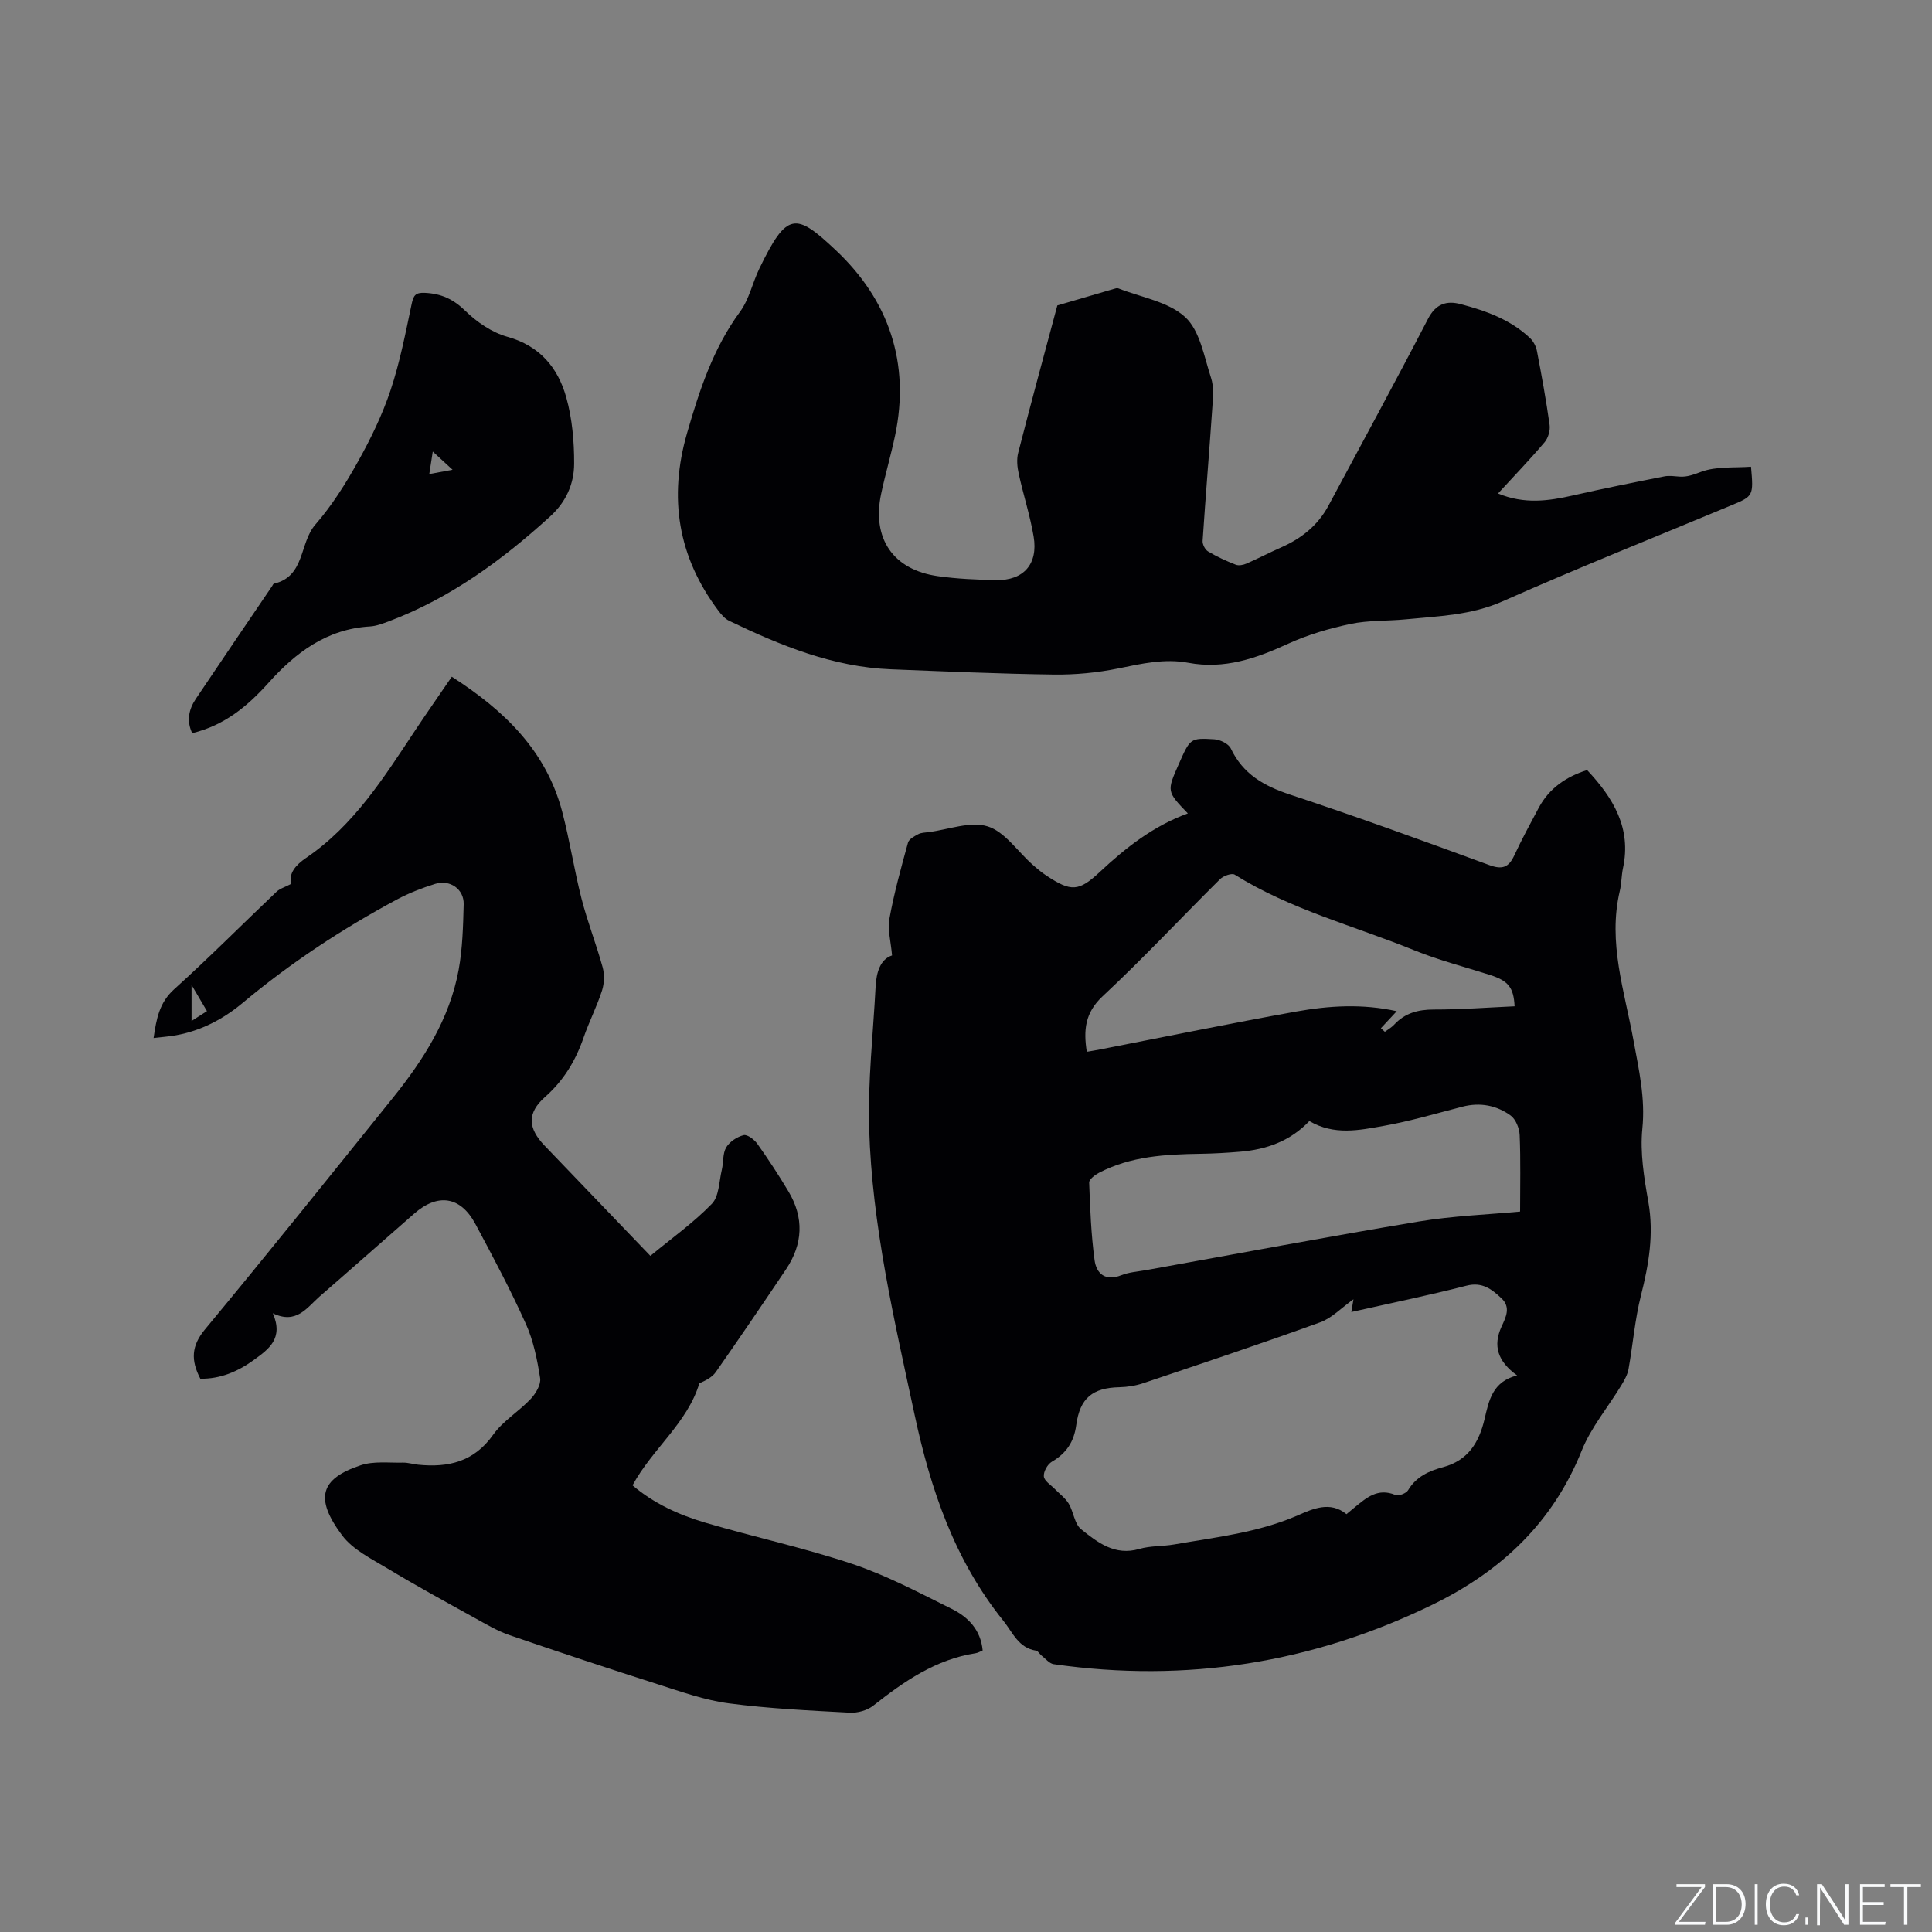
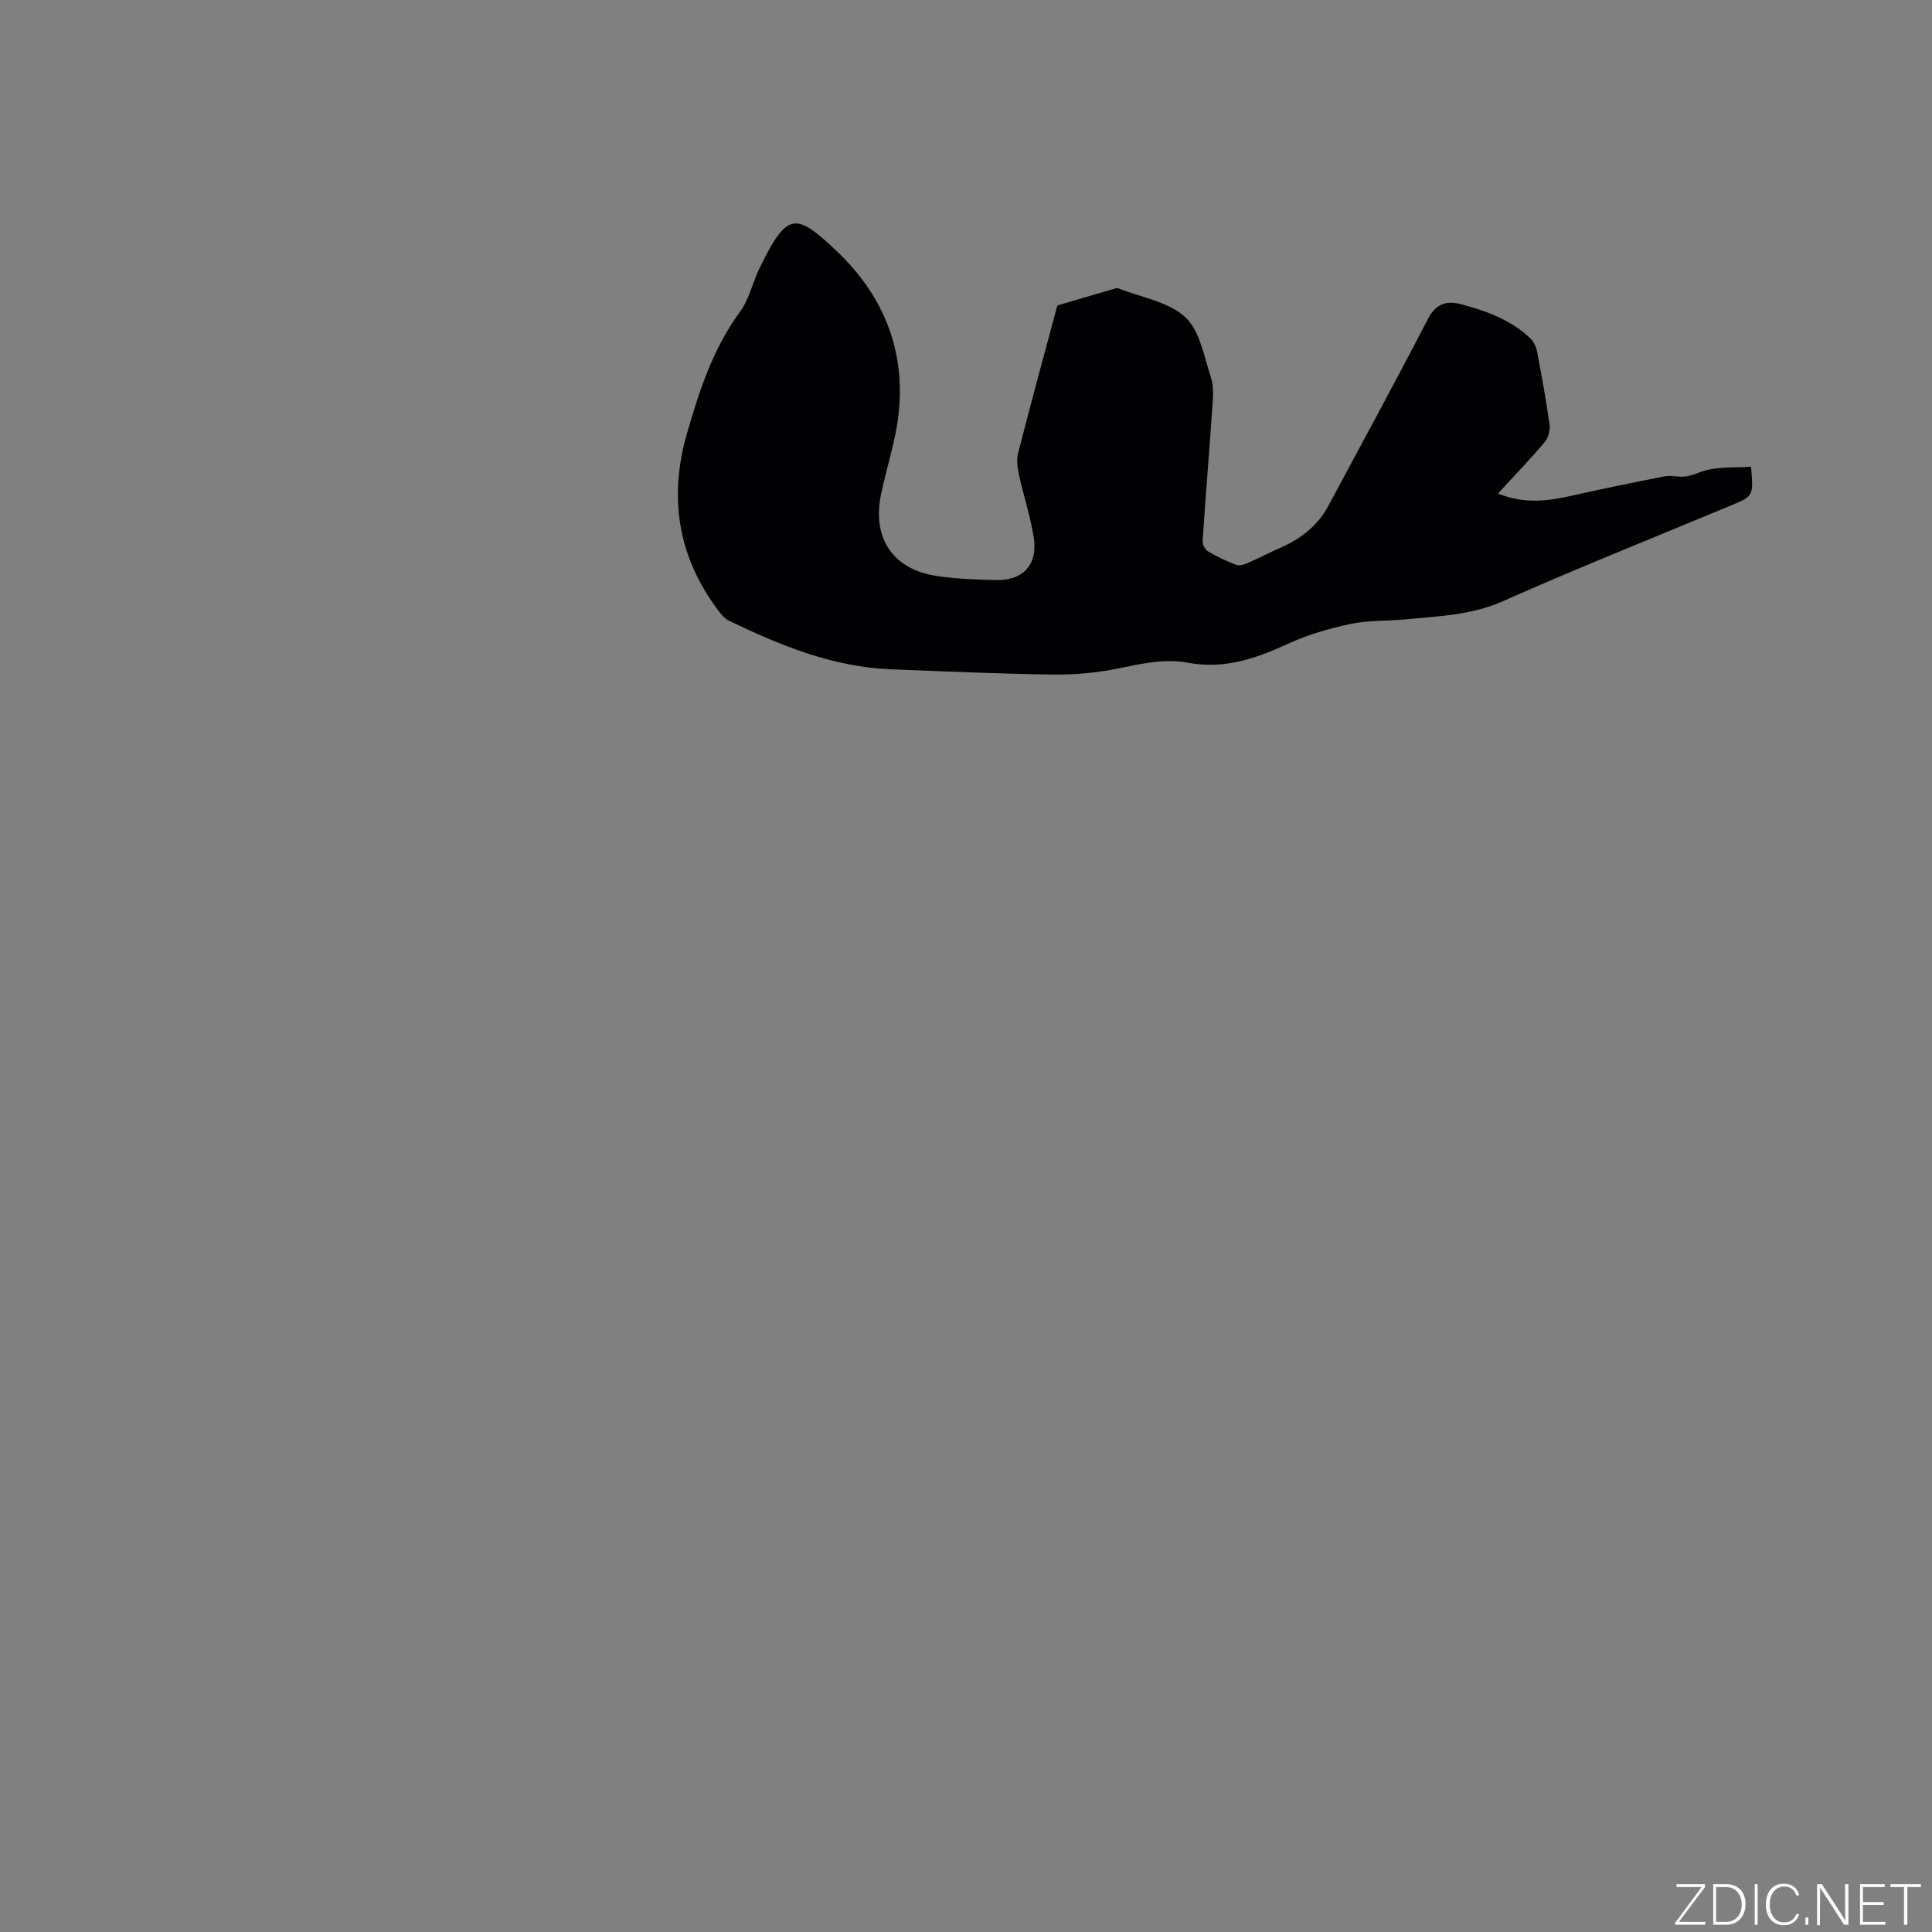
<svg xmlns="http://www.w3.org/2000/svg" enable-background="new 0 0 400 400" viewBox="0 0 400 400">
  <rect x="0" y="0" width="400" height="400" fill="#808080" stroke="none" />
  <g fill="#fafbfc">
    <path d="m346.9 398 5.4-7.3h-5.2v-.6h5.9v.6l-5.4 7.2h5.5l-.1.6h-6.2v-.5z" />
    <path d="m354.7 390.1h2.8c2.3 0 3.9 1.6 3.9 4.1s-1.6 4.3-3.9 4.3h-2.8zm.6 7.8h2c2.2 0 3.3-1.6 3.3-3.6 0-1.8-1-3.6-3.3-3.6h-2z" />
    <path d="m363.9 390.1v8.4h-.6v-8.4z" />
    <path d="m372.5 396.3c-.4 1.3-1.4 2.3-3.2 2.3-2.4 0-3.7-1.9-3.7-4.3 0-2.3 1.2-4.3 3.7-4.3 1.8 0 2.9 1 3.2 2.4h-.6c-.4-1.1-1.1-1.8-2.5-1.8-2.1 0-3 1.9-3 3.7s.9 3.7 3 3.7c1.4 0 2.1-.7 2.5-1.7z" />
    <path d="m373.8 398.5v-1.5h.6v1.5z" />
    <path d="m376.2 398.5v-8.4h1c1.3 2 4.4 6.7 4.9 7.6-.1-1.2-.1-2.4-.1-3.8v-3.8h.7v8.4h-.9c-1.2-1.9-4.4-6.8-5-7.7.1 1.1 0 2.3 0 3.9v3.9h-.6z" />
    <path d="m390 394.4h-4.3v3.5h4.7l-.1.6h-5.2v-8.4h5.1v.6h-4.5v3.1h4.3z" />
    <path d="m394.2 390.7h-2.8v-.6h6.3v.6h-2.8v7.8h-.7z" />
  </g>
-   <path d="m328.59 159.43c5.42 5.78 9.22 12.01 7.43 20.32-.33 1.55-.29 3.18-.66 4.72-2.51 10.66.99 20.76 2.85 31 1.1 6.02 2.46 11.88 1.82 18.2-.5 4.97.36 10.17 1.24 15.16 1.18 6.67.1 12.96-1.53 19.39-1.26 4.98-1.66 10.16-2.57 15.23-.21 1.17-.86 2.31-1.49 3.36-2.74 4.52-6.27 8.7-8.21 13.54-5.98 14.94-16.76 24.99-30.85 31.86-24.88 12.12-51.06 16.27-78.47 12.34-.9-.13-1.69-1.15-2.51-1.78-.4-.31-.71-.95-1.13-1.02-3.67-.57-4.82-3.75-6.78-6.19-10.09-12.54-15.06-27.18-18.38-42.69-4.2-19.58-8.8-39.12-9.4-59.21-.29-9.8.83-19.64 1.34-29.45.16-2.98 1-5.61 3.4-6.4-.24-2.84-.95-5.33-.54-7.62.96-5.3 2.41-10.52 3.84-15.72.2-.74 1.31-1.33 2.12-1.76.62-.33 1.43-.33 2.17-.43 4.1-.52 8.59-2.3 12.19-1.19 3.53 1.09 6.16 5.12 9.2 7.83.95.84 1.92 1.68 2.98 2.37 5.13 3.39 6.69 3.32 11.11-.81 5.37-5.02 11.08-9.49 18.17-12.07-4.38-4.56-4.38-4.56-1.86-10.25 2.34-5.28 2.34-5.4 7.32-5.1 1.22.07 2.97.92 3.44 1.91 2.52 5.29 6.82 7.74 12.22 9.53 13.86 4.58 27.59 9.57 41.3 14.61 2.7.99 4.01.47 5.16-1.99 1.56-3.35 3.32-6.61 5.07-9.88 2.17-4.05 5.66-6.42 10.01-7.81zm-48.37 109.57c-2.48 1.76-4.47 3.9-6.91 4.78-12.13 4.39-24.37 8.48-36.6 12.59-1.57.53-3.29.8-4.95.84-5.53.12-8.18 2.22-8.94 7.86-.47 3.46-2.05 5.82-5.05 7.57-.9.52-1.77 2.09-1.65 3.06.11.95 1.49 1.76 2.32 2.63.96.99 2.14 1.84 2.83 2.99 1.01 1.69 1.19 4.19 2.56 5.29 3.41 2.73 6.99 5.56 12.05 4.08 2.3-.67 4.84-.51 7.23-.93 8.63-1.5 17.36-2.44 25.56-6.01 3.08-1.34 6.71-3.05 10.1-.26.66-.54 1.14-.95 1.63-1.35 2.47-2.02 4.84-4.16 8.51-2.62.66.27 2.25-.34 2.63-1 1.67-2.82 4.39-4 7.23-4.76 5.21-1.4 7.45-5.14 8.59-9.95.9-3.83 1.63-7.77 6.74-9.04-4.04-2.91-5.04-6.15-3.22-10.11.9-1.95 1.95-4 0-5.84-2-1.88-3.99-3.48-7.27-2.63-7.87 2.02-15.84 3.65-23.83 5.45.2-1.16.35-2.09.44-2.64zm-9.13-36.9c-3.97 4.17-8.88 5.89-14.31 6.35-2.74.23-5.49.39-8.24.43-7.23.11-14.41.49-21 3.93-.84.44-2.07 1.37-2.04 2.03.2 5.37.4 10.76 1.12 16.07.38 2.78 2.23 4.43 5.54 3.11 1.64-.65 3.51-.76 5.28-1.08 18.74-3.37 37.46-6.9 56.24-10.03 7.16-1.19 14.47-1.45 21.04-2.07 0-5.33.13-10.59-.09-15.83-.06-1.41-.81-3.29-1.88-4.06-2.91-2.11-6.32-2.76-9.94-1.83-5.42 1.39-10.81 3-16.32 3.98-5.03.89-10.25 2.03-15.4-1zm42.49-23.76c-.19-3.94-1.33-5.29-5.16-6.51-5.24-1.67-10.6-3.04-15.68-5.11-12.42-5.05-25.57-8.41-37.1-15.63-.6-.38-2.34.24-3.03.92-8.13 8.06-15.95 16.45-24.32 24.25-3.68 3.43-3.98 7.05-3.28 11.5.99-.17 1.91-.32 2.83-.5 13.5-2.63 26.98-5.4 40.51-7.83 6.81-1.22 13.74-1.65 20.83-.07-1.25 1.34-2.26 2.43-3.28 3.52.27.25.55.5.82.74.65-.48 1.38-.89 1.92-1.47 2.24-2.42 4.97-3.14 8.23-3.14 5.51.01 11-.41 16.71-.67z" fill="#010104" />
-   <path d="m56.49 271.9c2.27 5.25-.88 7.45-3.97 9.69-3.33 2.41-6.94 3.92-11.04 3.86-1.98-3.8-1.89-6.78.96-10.21 13.12-15.82 25.97-31.87 38.86-47.89 6.37-7.91 11.8-16.4 13.66-26.57.81-4.44.92-9.03 1.04-13.57.08-3.12-2.85-5.17-5.91-4.21-2.71.85-5.41 1.89-7.91 3.23-11.32 6.08-22.01 13.11-31.89 21.37-4.03 3.37-8.61 5.79-13.85 6.74-1.43.26-2.89.36-4.64.57.59-3.98 1.17-7.31 4.25-10.09 7.24-6.53 14.12-13.46 21.19-20.18.71-.68 1.79-.98 3.03-1.63-.54-2.18.94-3.92 3.09-5.38 9.91-6.74 16.12-16.65 22.56-26.36 2.45-3.69 5-7.32 7.62-11.16 10.81 6.94 19.53 15.28 22.86 27.95 1.56 5.93 2.47 12.02 3.99 17.96 1.23 4.81 3.06 9.45 4.38 14.24.41 1.49.35 3.33-.12 4.8-1.07 3.32-2.68 6.46-3.82 9.75-1.66 4.79-4.12 8.89-7.99 12.31-3.75 3.32-3.56 6.45-.09 10.07 7.25 7.57 14.52 15.12 21.9 22.82 4.39-3.62 8.92-6.85 12.73-10.77 1.51-1.56 1.49-4.65 2.07-7.07.36-1.53.15-3.34.9-4.61.71-1.18 2.25-2.2 3.61-2.54.78-.19 2.22.92 2.85 1.81 2.27 3.19 4.42 6.48 6.43 9.84 3.26 5.45 3.01 10.9-.51 16.14-4.79 7.13-9.61 14.23-14.53 21.26-.75 1.07-2.08 1.75-3.41 2.33-2.47 8.23-9.72 13.54-13.83 21.12 4.38 3.75 9.58 6.11 15.05 7.73 10.15 2.99 20.54 5.22 30.56 8.58 7.06 2.37 13.75 5.94 20.46 9.26 3.39 1.68 6.02 4.33 6.42 8.62-.5.2-.95.49-1.45.57-8.27 1.27-14.82 5.83-21.19 10.85-1.25.99-3.26 1.55-4.87 1.46-8.36-.45-16.74-.84-25.03-1.93-4.97-.65-9.83-2.4-14.65-3.93-10.29-3.28-20.55-6.68-30.76-10.19-2.56-.88-4.94-2.31-7.33-3.63-6.02-3.33-12.06-6.63-17.95-10.18-3.32-2-7.16-3.88-9.38-6.84-5.78-7.73-4.5-11.75 3.86-14.53 2.68-.89 5.81-.47 8.73-.54 1.04-.02 2.09.32 3.14.43 6.24.63 11.56-.59 15.53-6.2 2.03-2.86 5.32-4.81 7.77-7.41 1.05-1.11 2.16-2.98 1.96-4.3-.6-3.82-1.38-7.75-2.96-11.25-3.17-7.04-6.8-13.88-10.45-20.69-3.07-5.72-7.76-6.42-12.67-2.13-6.55 5.72-13.05 11.49-19.62 17.19-2.6 2.3-4.79 5.8-9.64 3.44zm-16.83-67.98v7.46c1.19-.76 2.11-1.35 3.19-2.04-.99-1.67-1.86-3.15-3.19-5.42z" fill="#010104" />
  <path d="m218.91 63.24c4.4-1.29 8.06-2.37 11.71-3.43.29-.09.66-.21.91-.11 4.72 1.86 10.35 2.74 13.85 5.95 3.06 2.82 3.91 8.19 5.35 12.57.61 1.83.41 4 .28 5.99-.63 9.26-1.41 18.51-2.02 27.77-.05.72.51 1.82 1.13 2.19 1.81 1.08 3.75 1.97 5.72 2.74.63.25 1.58.06 2.24-.23 2.41-1.05 4.75-2.28 7.16-3.34 4.2-1.85 7.6-4.55 9.8-8.64 6.9-12.88 13.89-25.71 20.61-38.68 1.62-3.13 3.85-3.82 6.74-3.06 5.24 1.38 10.34 3.2 14.39 7.04.69.66 1.23 1.69 1.42 2.64.98 5.09 1.91 10.2 2.63 15.34.16 1.14-.29 2.7-1.04 3.58-3 3.54-6.22 6.89-9.64 10.61 5.43 2.26 10.44 1.56 15.54.4 6.27-1.43 12.59-2.69 18.9-3.94 1.01-.2 2.11-.02 3.16.05 1.62.11 2.93-.44 4.47-1 3.15-1.16 6.86-.79 10.31-1.05.53 6.01.49 6.09-3.98 7.95-15.83 6.6-31.76 12.95-47.43 19.91-6.55 2.91-13.32 3.07-20.13 3.74-3.79.37-7.69.17-11.39.95-4.39.93-8.8 2.22-12.87 4.08-6.65 3.06-13.25 5.36-20.72 3.96-4.87-.91-9.61.17-14.42 1.16-4.4.9-8.97 1.34-13.46 1.28-11.22-.15-22.44-.65-33.66-1.09-12.02-.47-22.88-4.92-33.51-10.04-.89-.43-1.64-1.31-2.25-2.13-8.37-11.13-10.31-23.39-6.47-36.7 2.56-8.87 5.39-17.55 10.97-25.15 1.89-2.57 2.58-5.99 4-8.93 5.74-11.87 7.52-11.64 15.84-3.81 10.94 10.3 15.44 23.3 12.26 38.4-.85 4.04-2.03 8.01-2.88 12.04-1.96 9.22 2.48 15.74 11.77 17.04 3.97.56 8.02.73 12.03.81 5.7.11 8.74-3.32 7.77-9.03-.74-4.37-2.13-8.62-3.08-12.96-.31-1.39-.47-2.98-.12-4.33 2.68-10.47 5.52-20.89 8.11-30.54z" fill="#010104" />
-   <path d="m39.79 151.79c-1.2-2.53-.71-4.91.74-7.08 5.24-7.82 10.54-15.59 15.82-23.38.12-.18.22-.46.38-.49 6.46-1.5 5.23-8.42 8.56-12.23 3.45-3.96 6.31-8.52 8.87-13.12 2.62-4.69 5-9.61 6.7-14.69 1.93-5.78 3.1-11.83 4.36-17.82.38-1.8.76-2.45 2.77-2.35 3.36.16 5.87 1.3 8.35 3.73 2.4 2.34 5.52 4.48 8.71 5.37 6.73 1.88 10.47 6.41 12.19 12.55 1.23 4.4 1.65 9.16 1.63 13.75-.02 4.14-1.66 7.89-4.99 10.91-9.95 9.05-20.64 16.89-33.34 21.68-1.28.48-2.62 1-3.95 1.08-8.92.52-15.39 5.4-21.03 11.71-4.31 4.8-9.11 8.79-15.77 10.38zm53.91-54.53c-1.61-1.48-2.64-2.42-4.1-3.77-.28 1.79-.48 3.1-.72 4.66 1.6-.29 2.71-.49 4.82-.89z" fill="#010104" />
</svg>